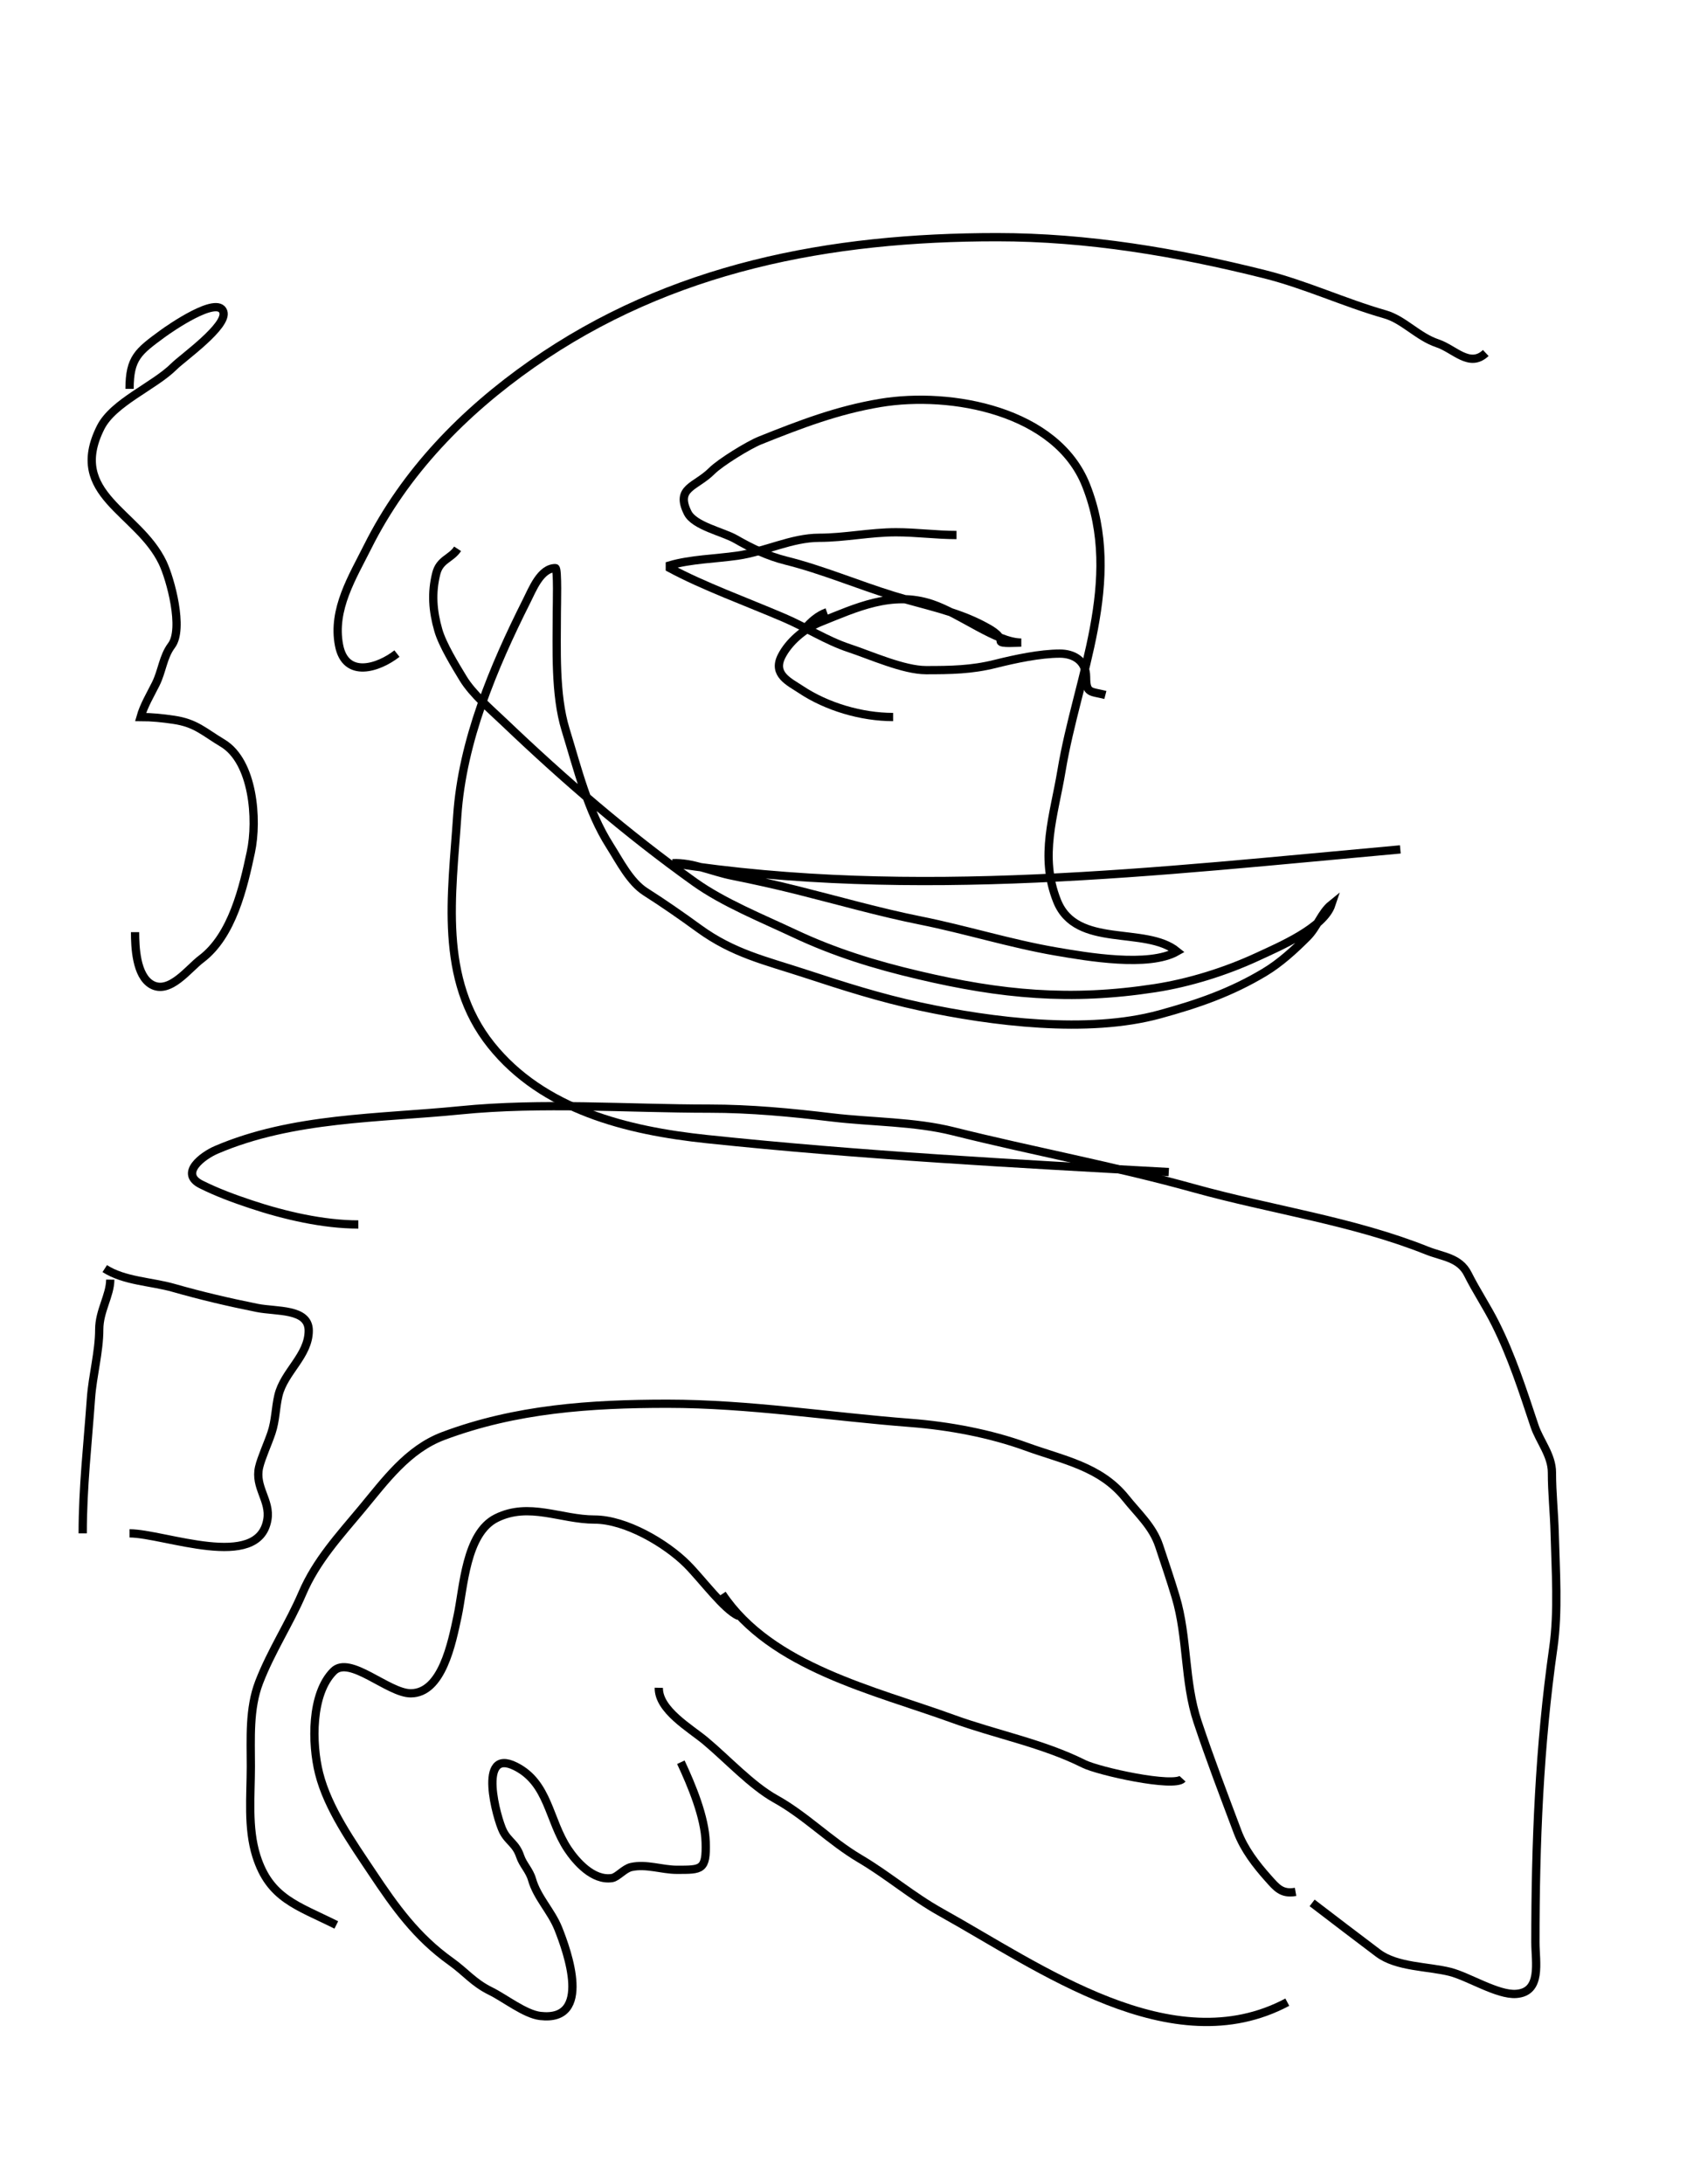
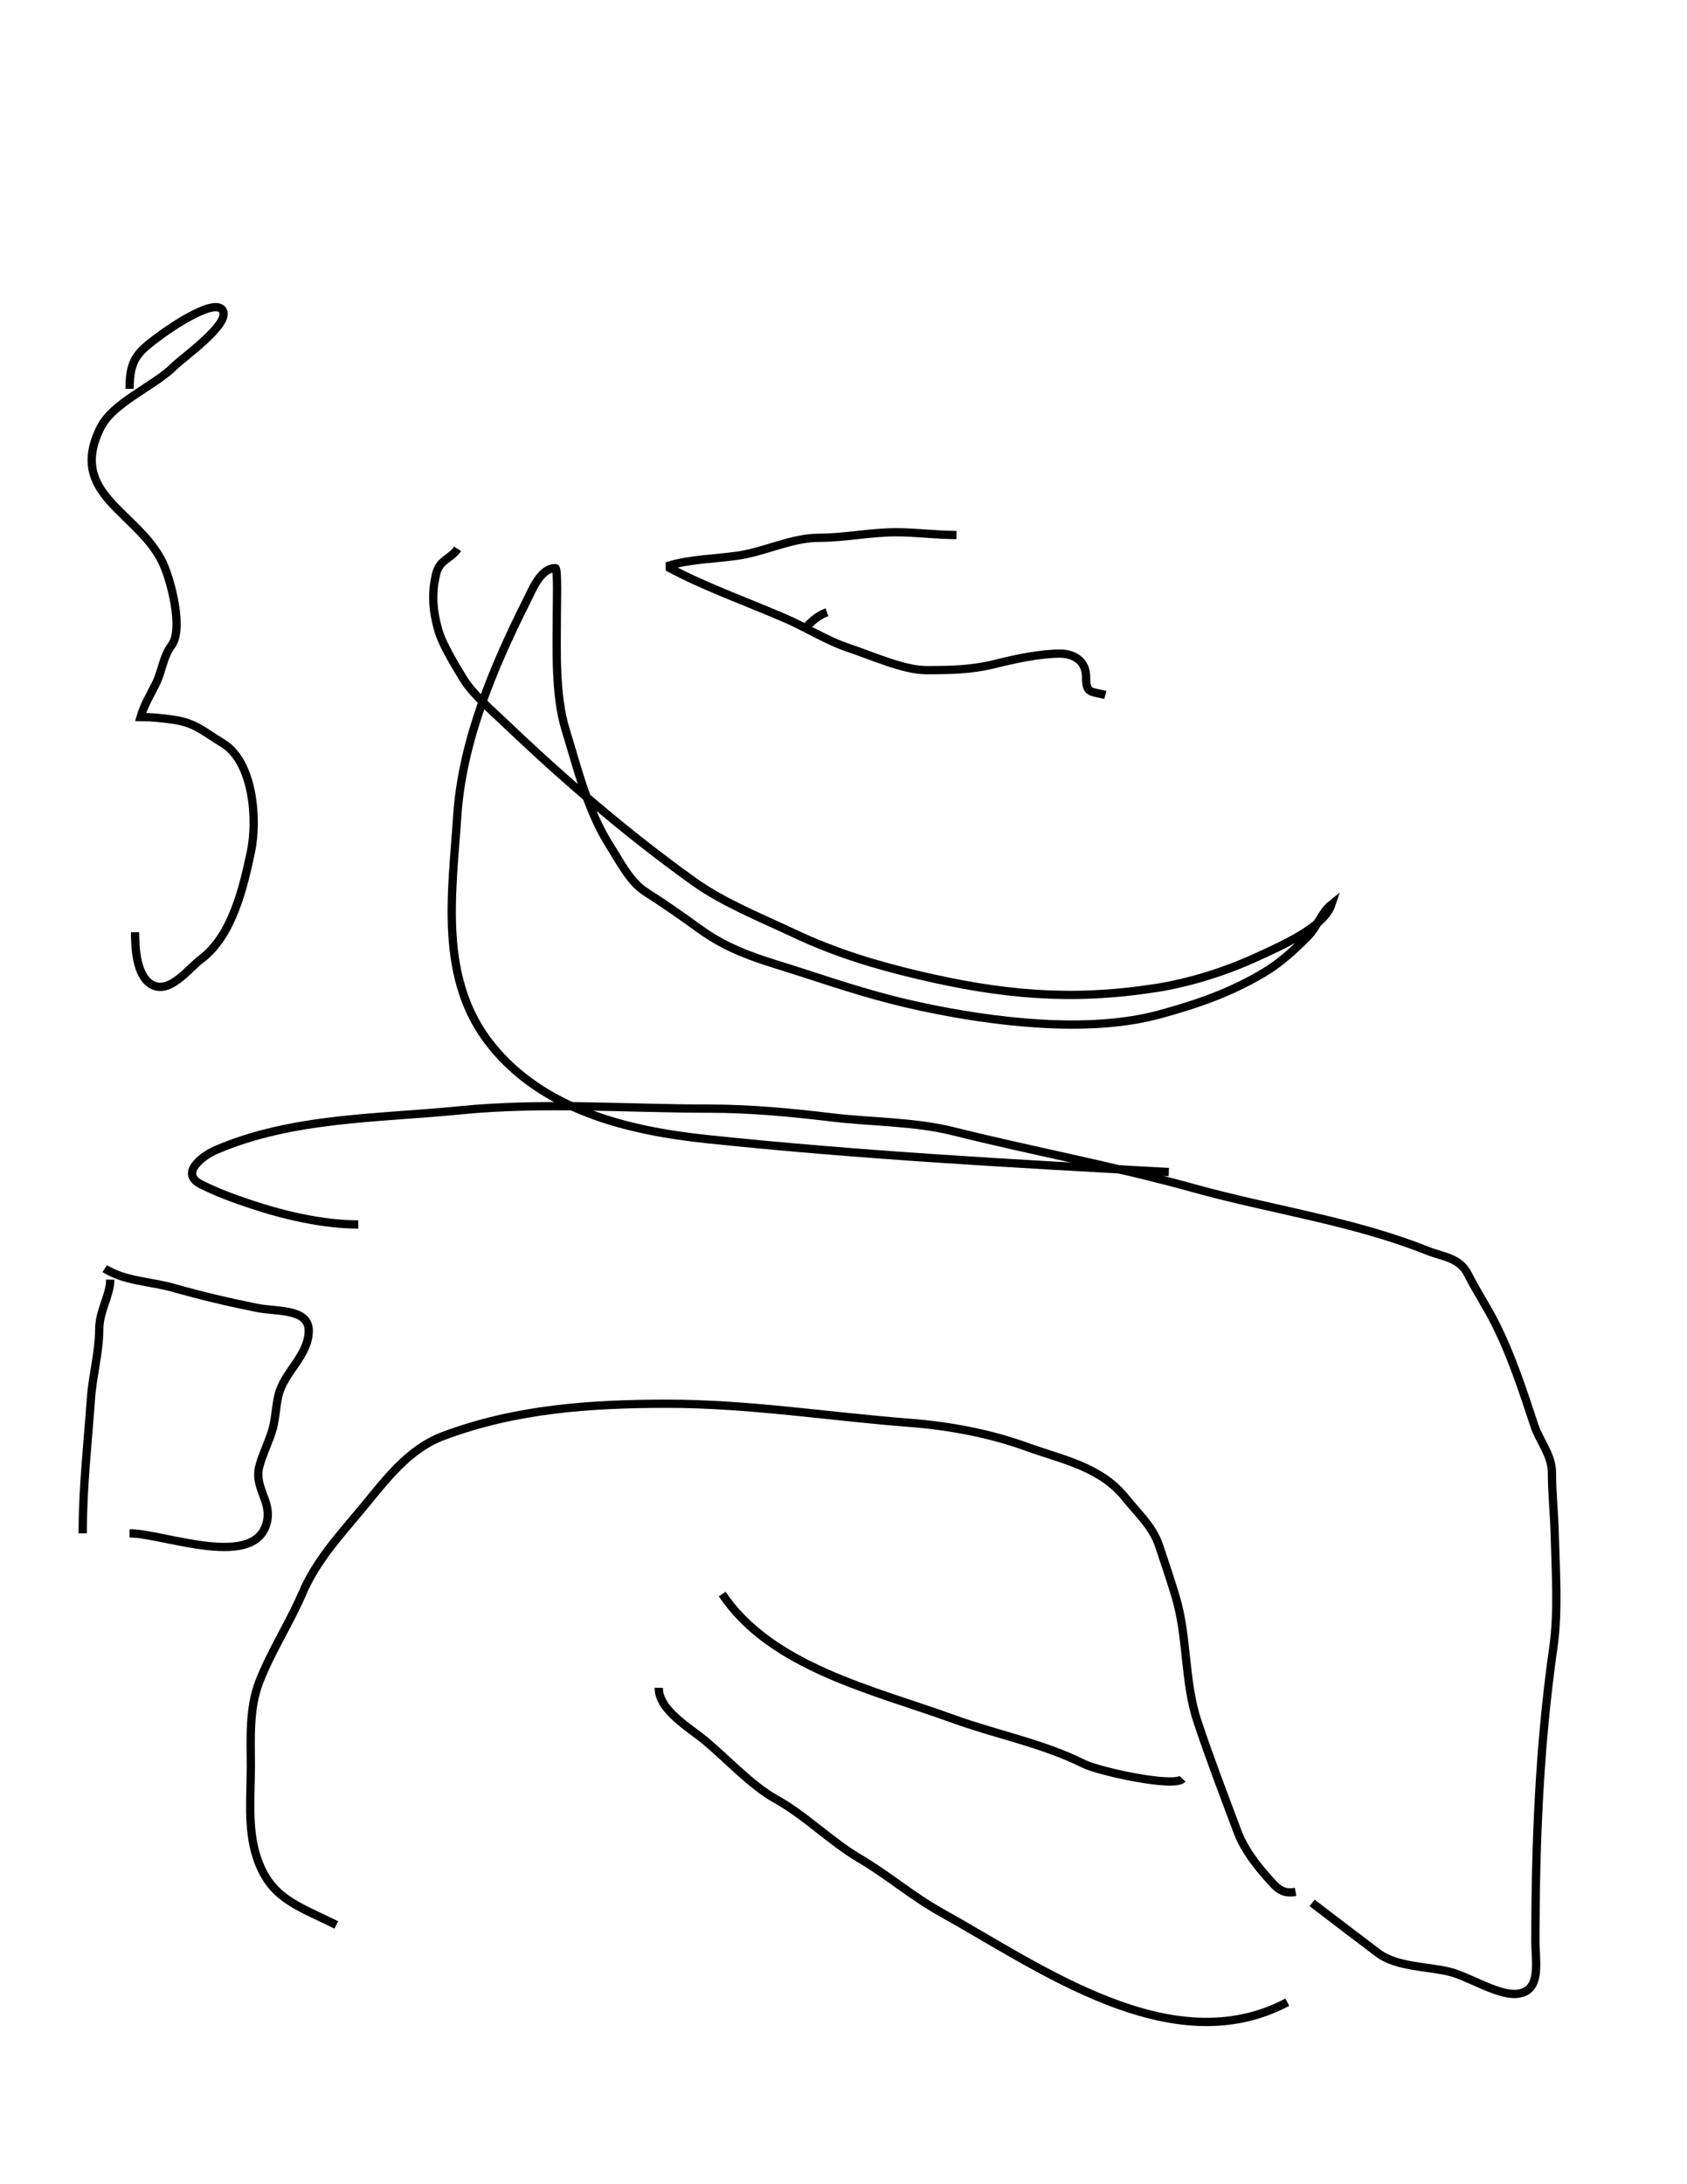
<svg xmlns="http://www.w3.org/2000/svg" version="1.1" id="Ebene_1" width="612" height="792" viewBox="0 0 612 792" enable-background="new 0 0 612 792" xml:space="preserve">
  <desc>Copyright Detlef Lemme 2015</desc>
  <path fill="none" stroke="#000000" stroke-width="3" stroke-dasharray="0" d="M292,228c2.196-2.569,4.768-4.86,8-6" />
  <path fill="none" stroke="#000000" stroke-width="3" stroke-dasharray="0" d="M347,194c-7.486,0-14.529-1-21.963-1  c-9.394,0-18.623,2-27.853,2c-10.015,0-19.701,5.074-29.684,6.5c-7.891,1.127-17.031,1.298-24.5,3.5c0,0.333,0,0.667,0,1  c12.208,6.566,27.874,12.231,41.464,18.056c8.002,3.429,15.36,8.24,23.536,10.944c7.836,2.591,19.81,8,27.938,8  c8.918,0,16.464-0.101,25.1-2.259c7.174-1.793,16.25-3.741,23.463-3.741c4.621,0,9.5,2.268,9.5,8.5c0,6.053,1.564,5.102,7,6.5" />
-   <path fill="none" stroke="#000000" stroke-width="3" stroke-dasharray="0" d="M324,260c-11.433,0-24.043-3.695-33.5-10  c-4.111-2.741-10.292-5.417-7-12c2.527-5.054,8.107-10.043,14.204-12.481C310.426,220.43,323.517,214.172,338,219  c10.543,3.514,23.445,14,32.5,14c-1.543,0-7.5,0.5-7.5-0.5c0-2.37-4.133-4.498-6-5.5c-10.295-5.525-21.87-7.567-33-11  c-12.951-3.994-25.62-9.405-38.816-12.704c-6.738-1.685-12.44-4.442-18.456-7.88c-4.445-2.54-14.875-4.709-17.247-9.453  c-4.582-9.163,2.873-9.317,8.737-15.182c3.117-3.117,13.377-9.419,17.522-11.078c14.603-5.841,28.025-10.998,43.594-13.593  c25.796-4.299,63.979,2.863,74.665,29.889c13.731,34.73-3.215,69.291-8.89,103.335c-2.74,16.446-8.135,31.104-1.629,47.368  c6.992,17.48,32.015,8.93,43.519,18.296c-10.278,5.839-32.641,1.951-44,0c-16.457-2.827-32.702-7.94-49.111-11.222  c-14.83-2.966-29.831-7.263-44.553-10.944c-7.955-1.989-15.889-3.745-23.928-5.353c-6.824-1.365-14.446-4.859-21.407-4.481  c87.923,13.493,175.808,2.952,264-5" />
  <path fill="none" stroke="#000000" stroke-width="3" stroke-dasharray="0" d="M166,199c-2.333,3.602-6.461,3.844-7.741,8.963  c-1.769,7.075-1.268,13.509,0.741,20.537c1.493,5.225,6.117,12.751,9,17.5c3.485,5.741,10.144,11.369,15,16  c21.831,20.82,44.397,40.284,68.976,57.84c10.454,7.467,24.44,13.121,36.127,18.621c14.751,6.942,29.267,11.391,45.129,15.124  c30.057,7.072,55.02,9.454,85.736,4.729c12.463-1.917,25.667-6.055,37.031-11.313c8.247-3.815,24.201-10.579,27-19  c-3.69,2.979-5.142,8.142-8.777,11.778c-4.635,4.634-9.84,9.393-15.441,12.753c-12.23,7.338-24.212,11.496-38.172,15.303  c-26.027,7.098-60.733,2.711-86.609-2.834c-14.75-3.161-27.818-7.353-42-12c-14.322-4.693-25.926-7.219-38.473-16.344  c-6.365-4.629-12.707-9.043-19.347-13.269c-5.633-3.584-9.359-11.097-12.936-16.717c-8.06-12.666-11.678-27.828-16.073-42.112  c-3.918-12.733-3.172-29.375-3.172-42.621c0-1.721,0.402-15.938-0.5-15.938c-5.381,0-8.314,7.652-10.5,12  c-12.016,23.898-23.317,50.757-25.126,77.893c-1.901,28.517-6.816,59.179,12.274,83.043c18.819,23.523,49.256,31.054,78.294,34.111  C312.228,418.919,367.934,421.934,424,425" />
  <path fill="none" stroke="#000000" stroke-width="3" stroke-dasharray="0" d="M130,444c-12.679,0-26.825-3.275-38.938-7.313  c-6.21-2.07-12.242-4.277-18.1-7.206c-8.022-4.012,0.546-10.414,5.501-12.537c27.705-11.874,58.996-11.391,88.525-14.344  c29.653-2.965,60.586-0.601,90.393-0.601c14.892,0,29.676,1.407,44.458,3.181c14.438,1.732,29.859,1.494,43.918,5.009  c29.133,7.283,58.545,12.673,87.528,20.724c27.963,7.768,57.536,11.816,84.418,22.568c5.614,2.246,11.775,2.478,14.796,8.519  c3.065,6.132,6.909,11.818,9.981,17.963c5.991,11.983,9.813,23.919,14.206,37.1c1.804,5.412,6.313,10.597,6.313,16.875  c0,7.432,0.813,14.666,1,22.063c0.339,13.456,1.401,28.189-0.5,41.5c-5.077,35.539-6.5,70.767-6.5,106.796  c0,7.214,2.426,18.035-7,18.704c-6.71,0.477-17.364-6.34-24-8c-7.981-1.996-19.245-1.684-26.037-6.777  C491.936,702.201,483.981,696.081,476,690" />
  <path fill="none" stroke="#000000" stroke-width="3" stroke-dasharray="0" d="M470,686c-5.045,0.889-6.863-1.486-10-5  c-4.316-4.836-8.673-10.462-11.056-16.816c-5.016-13.374-9.963-26.24-14.519-39.906c-4.866-14.6-3.521-30.598-7.926-45.277  c-1.863-6.212-3.949-12.348-6-18.5c-2.334-7.001-7.561-11.576-12.125-17.281c-9.217-11.521-22.755-13.812-36.046-18.645  c-13.155-4.783-28.094-7.557-42.049-8.63c-29.363-2.259-58.415-6.944-88.132-6.944c-27.936,0-55.074,1.847-81.316,11.688  c-12.986,4.87-21.163,16.31-29.592,26.425c-8.251,9.9-16.498,18.823-21.552,30.615C104.956,588.771,98.391,598.605,94,610  c-3.692,9.583-3,20.382-3,30.5c0,10.653-1.232,22.28,2,32.5c4.884,15.443,14.788,17.894,29,25" />
  <path fill="none" stroke="#000000" stroke-width="3" stroke-dasharray="0" d="M429,645c-3.06,3.328-30.456-2.729-35.832-5.416  c-14.977-7.488-31.842-10.647-47.559-16.362C317.288,612.923,279.719,604.579,262,578" />
  <path fill="none" stroke="#000000" stroke-width="3" stroke-dasharray="0" d="M239,612c-0.17,8.06,11.415,14.679,16.888,19.24  c7.789,6.49,16.758,16.229,25.445,21.056c11.045,6.137,19.73,15.243,30.667,21.704c10.283,6.075,18.976,13.653,29.5,19.5  c35.596,19.775,83.613,54.801,125.5,32.5" />
-   <path fill="none" stroke="#000000" stroke-width="3" stroke-dasharray="0" d="M268,586c-5.317-2.328-13.315-13.315-18.778-18.777  C241.616,559.616,226.949,551,215.704,551c-12.232,0-23.805-6.449-35.667-0.519C168.951,556.024,168.212,575.659,166,586  c-2.064,9.649-5.615,28-17,28c-8.178,0-22.11-13.89-28-8c-8.216,8.217-7.938,26.245-5.259,36.963  C118.937,655.747,127.814,668.222,135,679c8.357,12.536,16.057,23.327,28.536,32.24c5.52,3.942,8.172,7.667,14.464,10.76  c5.127,2.521,12.48,8.362,18,9c19.003,2.195,9.86-23.35,6.519-31.704c-2.533-6.331-7.649-11.254-9.519-17.796  c-0.949-3.322-3.278-5.333-4.313-8.438c-1.531-4.594-4.308-5.304-6.206-9.1c-2.225-4.45-9.458-30.451,4.519-23.463  c12.042,6.021,11.991,19.486,19,30c2.975,4.462,9.103,11.535,16,10.5c1.999-0.3,4.42-3.43,7-4c5.462-1.208,11.167,1,16.5,1  c9.054,0,10.811,0.176,10.5-10c-0.278-9.092-5.065-20.589-9-29" />
-   <path fill="none" stroke="#000000" stroke-width="3" stroke-dasharray="0" d="M144,237c-6.614,5.196-18.632,9.205-21-3  c-2.528-13.035,4.918-24.836,10.371-35.741C146.929,171.141,168.159,149.386,193,132c50.255-35.173,108.187-46,168.664-46  c32.921,0,65.202,5.467,96.957,13.405c15.109,3.777,28.858,10.303,43.879,14.595c6.722,1.92,11.884,8.128,19,10.5  c6.157,2.052,11.619,9.038,17.5,3.5" />
  <path fill="none" stroke="#000000" stroke-width="3" stroke-dasharray="0" d="M47,141c0-11.192,3.153-13.517,12-20  c2.514-1.843,19.9-13.93,22-8c1.802,5.087-14.756,16.756-17.781,19.781c-7.327,7.327-22.154,13.089-26.737,22.256  C24.31,179.38,50.109,185.444,59,204c2.869,5.987,7.73,24.026,3.222,30.037c-3.097,4.129-3.388,9.294-5.741,14  c-1.95,3.899-4.328,7.858-5.481,11.963c4.182,0,7.9,0.4,12,1c8.052,1.178,10.917,4.351,17.781,8.469  C91.908,276.145,93.524,297.189,91,309c-2.696,12.616-6.694,30.271-18.037,38.778C68.434,351.175,61.5,360.708,55,357  c-5.635-3.214-6-13.699-6-19" />
  <path fill="none" stroke="#000000" stroke-width="3" stroke-dasharray="0" d="M40,464c-0.049,5.797-4,11.317-4,18.063  c0,8.079-2.424,16.8-3,24.938c-1.172,16.555-3,32.279-3,49" />
  <path fill="none" stroke="#000000" stroke-width="3" stroke-dasharray="0" d="M38,460c7.099,4.57,16.905,4.688,25,7  c10.051,2.869,20.016,5.203,30.296,7.259c7.009,1.402,18.704,0.129,18.704,8.241c0,9.057-8.962,14.91-11,23.5  c-1.074,4.525-0.999,8.998-2.5,13.5c-1.262,3.787-3.732,9.177-4.5,12.5c-1.686,7.297,4.157,12.056,3,19c-3.155,18.932-37.464,5-50,5  " />
</svg>